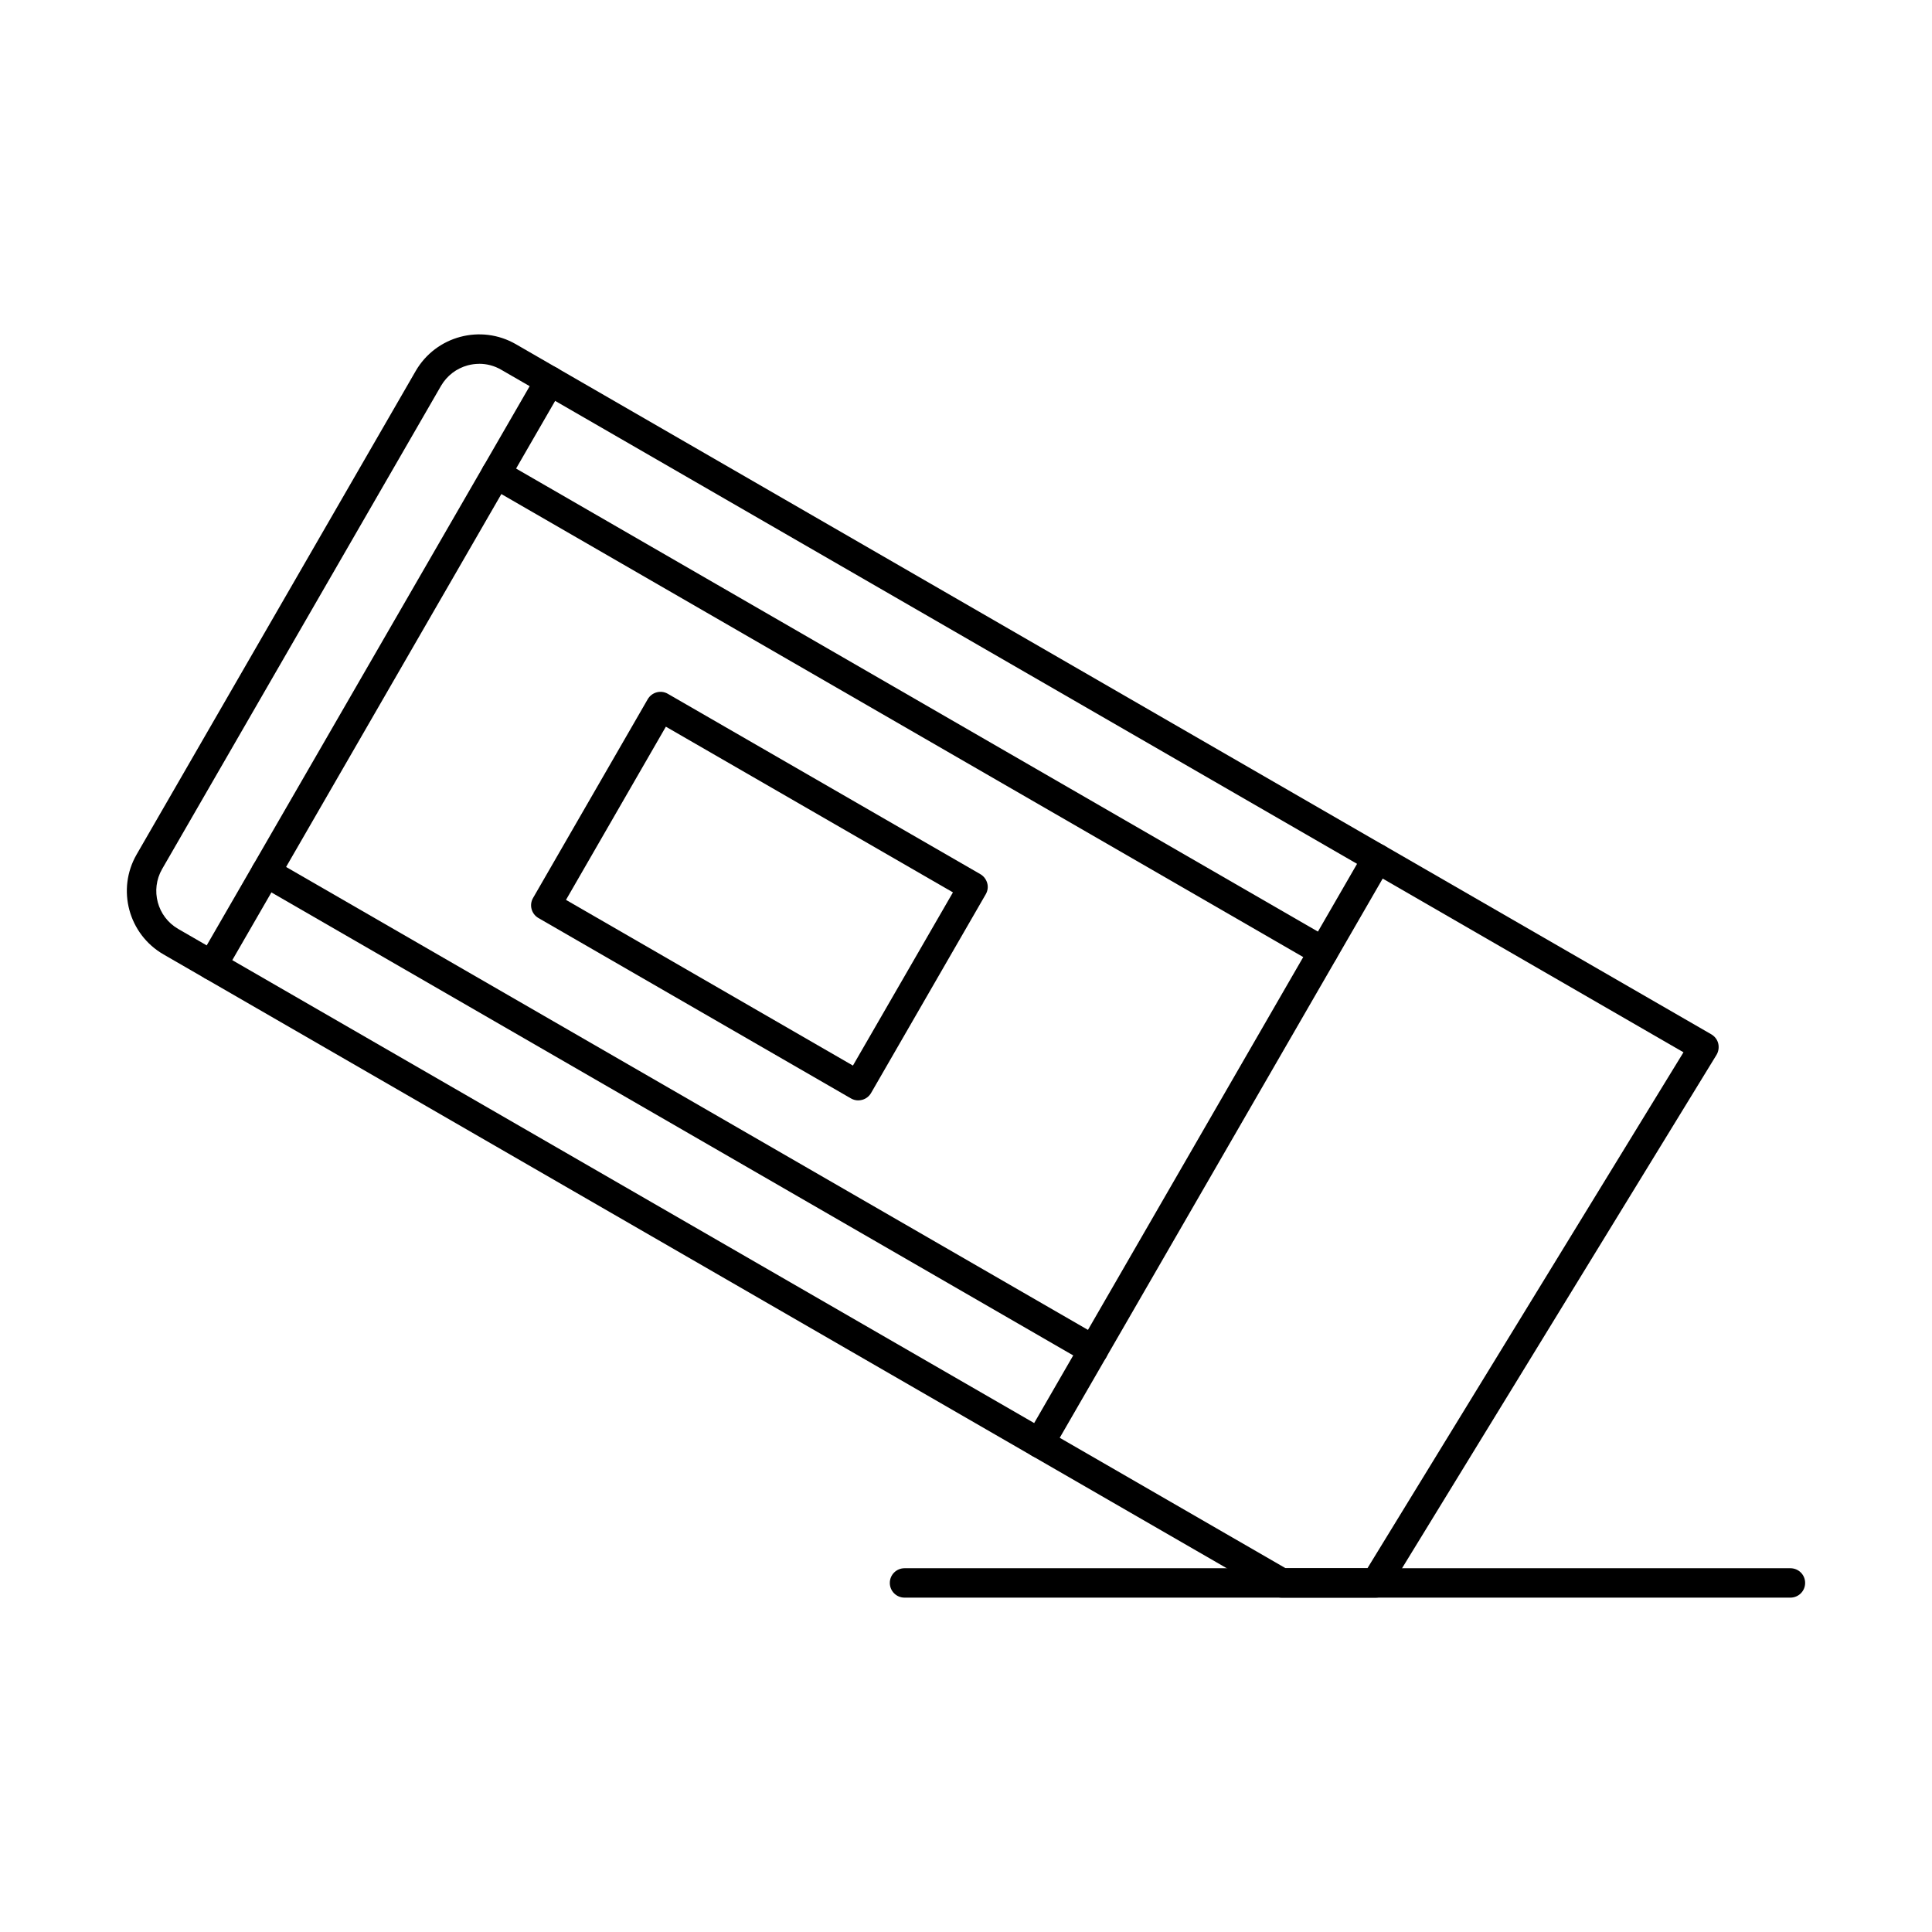
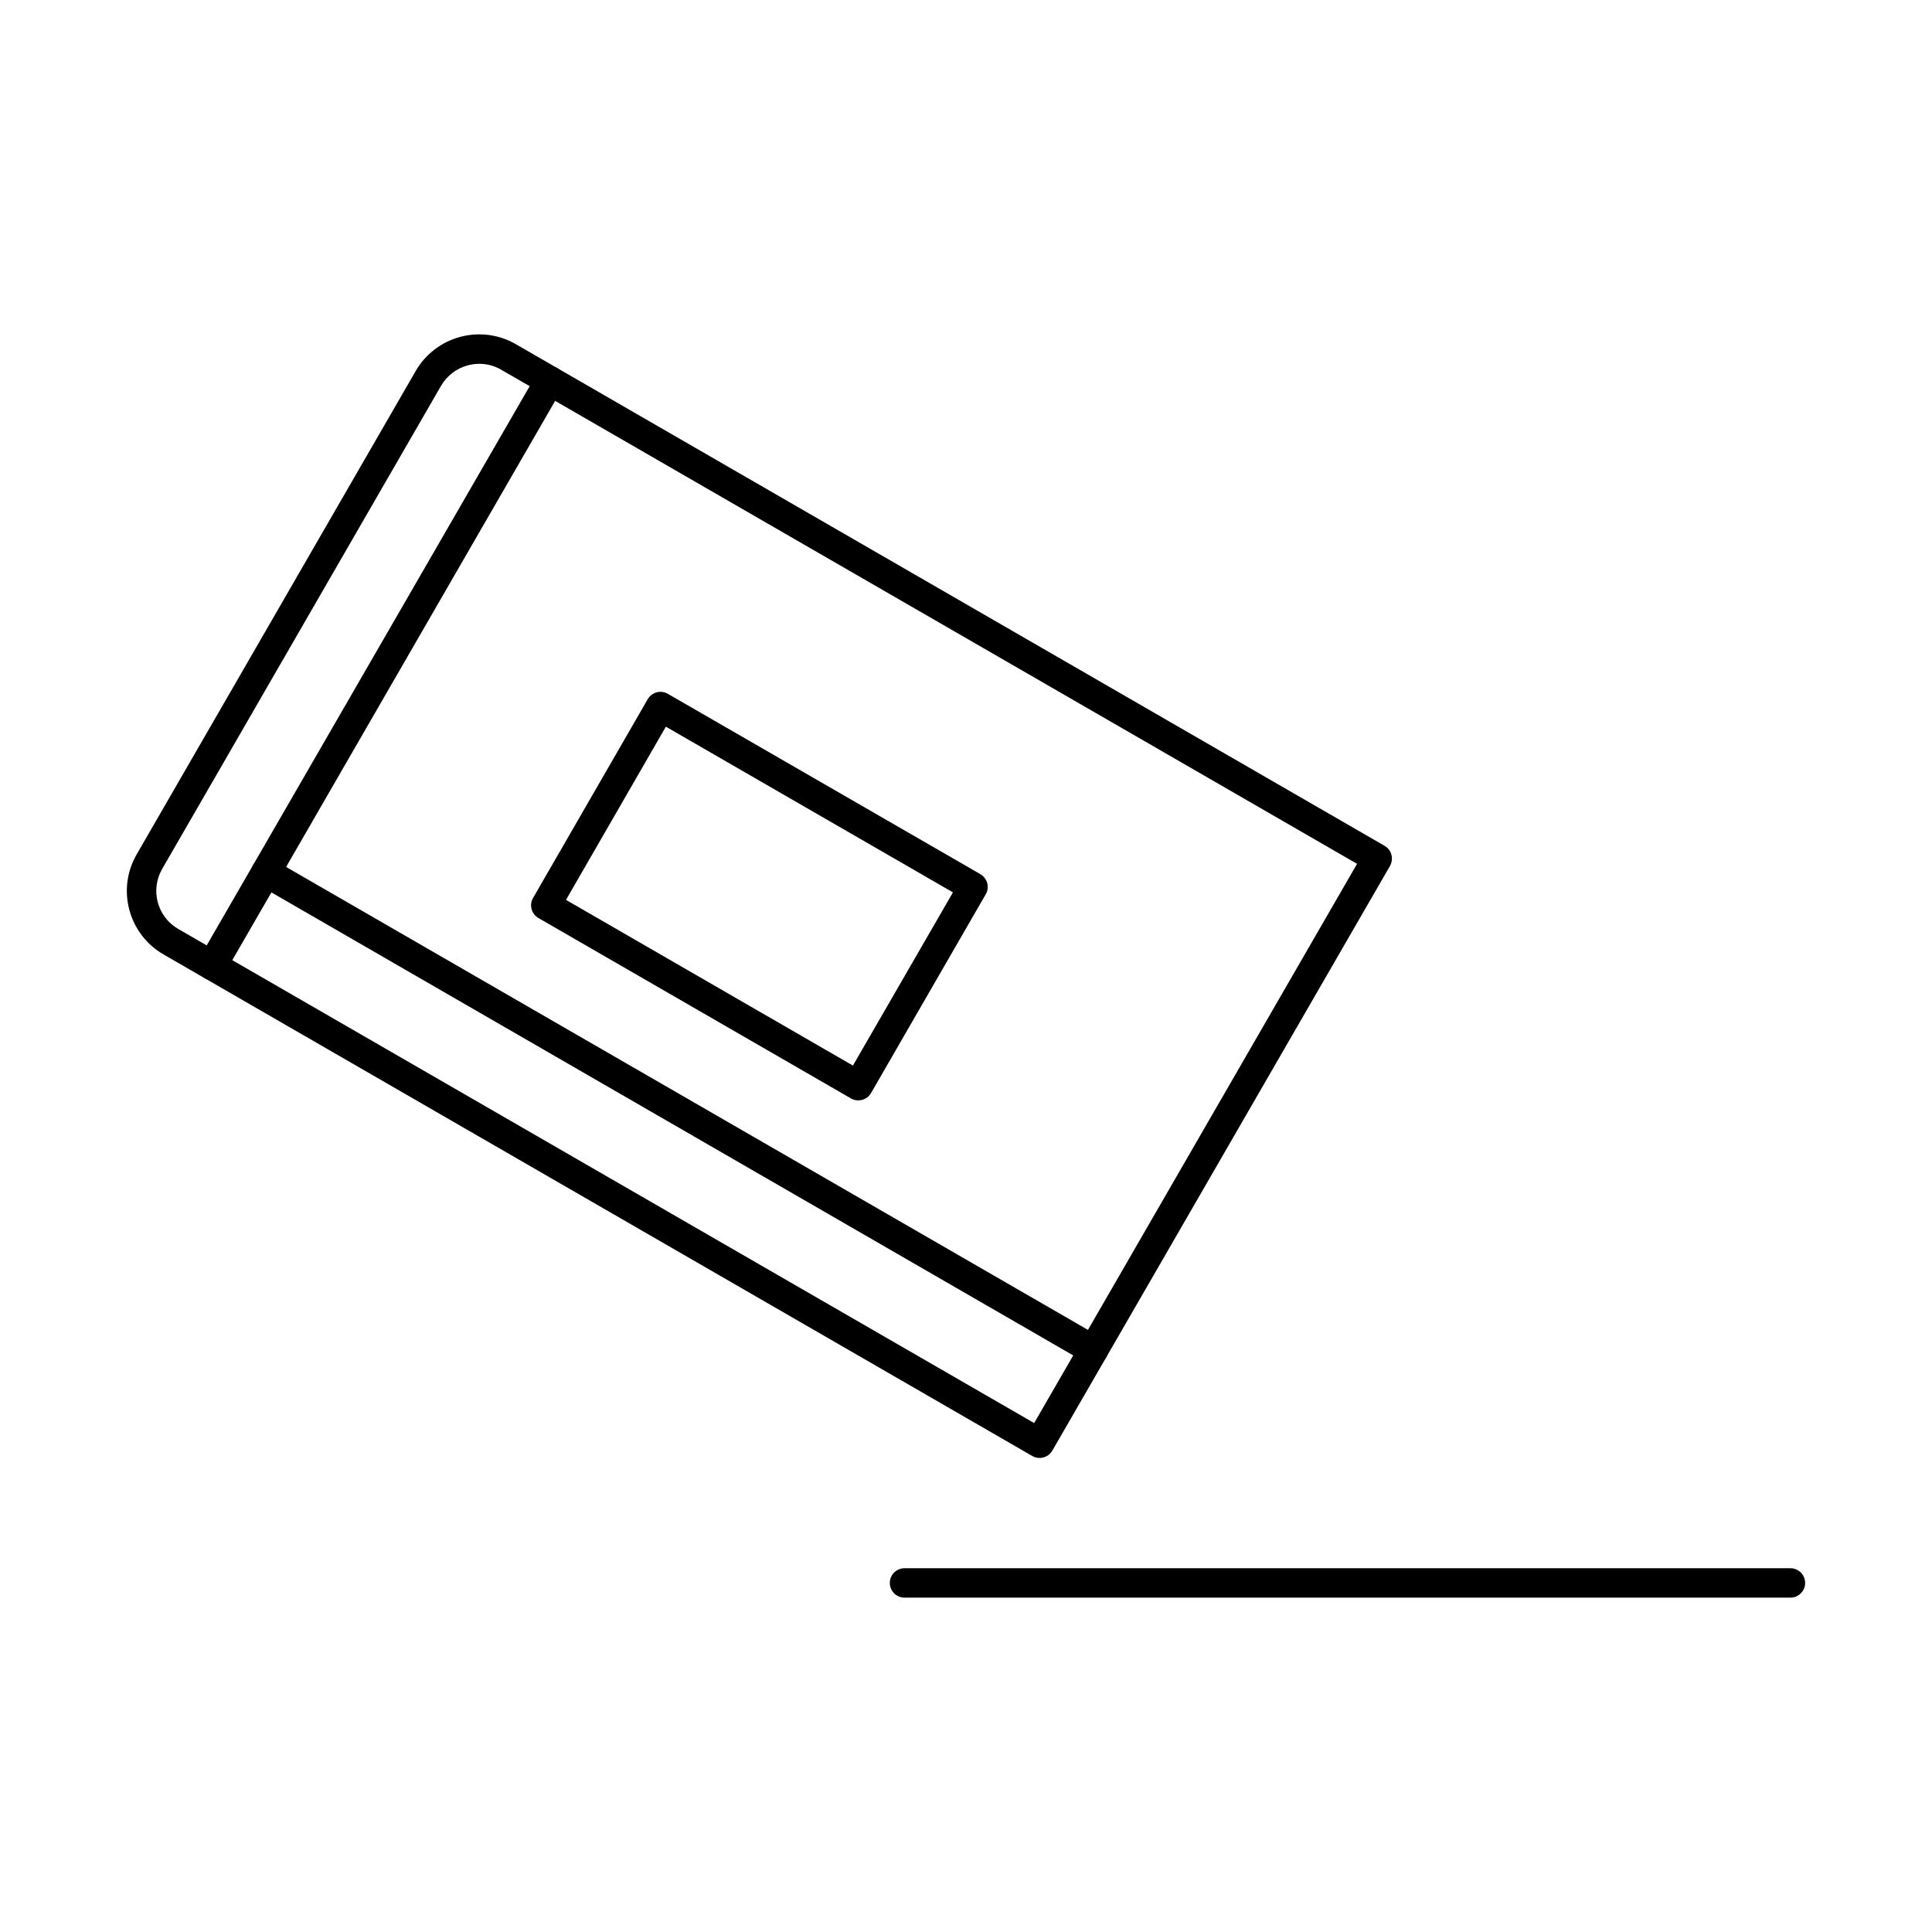
<svg xmlns="http://www.w3.org/2000/svg" fill="#000000" width="800px" height="800px" version="1.1" viewBox="144 144 512 512">
  <g>
    <path d="m618.46 567.39h-234.73c-2.184 0-3.918-1.738-3.918-3.902 0-2.152 1.738-3.891 3.918-3.891h234.73c2.184 0 3.918 1.738 3.918 3.891 0 2.164-1.738 3.902-3.918 3.902z" />
    <path d="m257.55 244.26m13.453-3.84c-1.012 0-2.019 0.133-3.031 0.395-2.988 0.812-5.496 2.723-7.07 5.394l-73.938 128.09c-3.191 5.547-1.293 12.66 4.242 15.867l226.86 130.96 85.57-148.2-226.86-130.97c-1.777-1.027-3.758-1.547-5.777-1.547zm148.48 289.95c-0.645 0-1.332-0.172-1.938-0.527l-230.21-132.91c-9.293-5.356-12.484-17.25-7.109-26.527l73.938-128.09c5.375-9.277 17.25-12.457 26.543-7.102l230.21 132.93c0.891 0.508 1.574 1.359 1.816 2.367 0.281 0.996 0.121 2.062-0.363 2.957l-89.492 154.96c-0.727 1.25-2.019 1.949-3.394 1.949z" />
-     <path d="m508.61 567.39h-24.969c-0.688 0-1.332-0.172-1.938-0.52l-64.16-37.031c-1.859-1.078-2.504-3.465-1.414-5.332 1.051-1.867 3.477-2.508 5.332-1.434l63.23 36.516 21.695 0.008 83.754-136.73-83.105-47.992c-1.898-1.078-2.547-3.465-1.453-5.332 1.09-1.871 3.477-2.508 5.332-1.422l86.621 49.996c0.891 0.527 1.574 1.402 1.816 2.418 0.242 1.027 0.082 2.102-0.445 2.996l-86.984 142c-0.727 1.16-1.98 1.859-3.312 1.859z" />
    <path d="m294 382.48 76.035 43.91 26.504-45.902-76.078-43.91-26.465 45.898zm77.449 53.133c-0.688 0-1.332-0.172-1.938-0.52l-82.824-47.809c-1.859-1.078-2.504-3.465-1.414-5.324l30.383-52.668c1.09-1.859 3.473-2.508 5.332-1.422l82.824 47.797c0.891 0.52 1.535 1.375 1.816 2.379 0.281 0.996 0.121 2.062-0.402 2.957l-30.383 52.656c-0.523 0.902-1.375 1.555-2.383 1.816-0.324 0.09-0.688 0.133-1.012 0.133z" />
    <path d="m200.22 403.77c-0.688 0-1.332-0.172-1.938-0.527-1.859-1.078-2.504-3.465-1.453-5.332l89.492-154.95c1.09-1.871 3.434-2.508 5.332-1.434 1.859 1.078 2.504 3.465 1.414 5.336l-89.449 154.95c-0.727 1.258-2.062 1.961-3.394 1.961z" />
    <path d="m433.75 505.68c-0.645 0-1.332-0.164-1.938-0.52l-219.26-126.61c-1.898-1.078-2.547-3.465-1.453-5.332 1.09-1.859 3.477-2.5 5.332-1.422l219.3 126.61c1.859 1.078 2.465 3.465 1.414 5.324-0.727 1.25-2.019 1.949-3.394 1.949z" />
-     <path d="m494.71 400.11c-0.688 0-1.332-0.172-1.938-0.516l-219.3-126.62c-1.859-1.078-2.504-3.465-1.414-5.324 1.09-1.867 3.473-2.508 5.332-1.43l219.26 126.62c1.859 1.086 2.504 3.465 1.414 5.332-0.727 1.25-2.019 1.949-3.356 1.949z" />
  </g>
</svg>